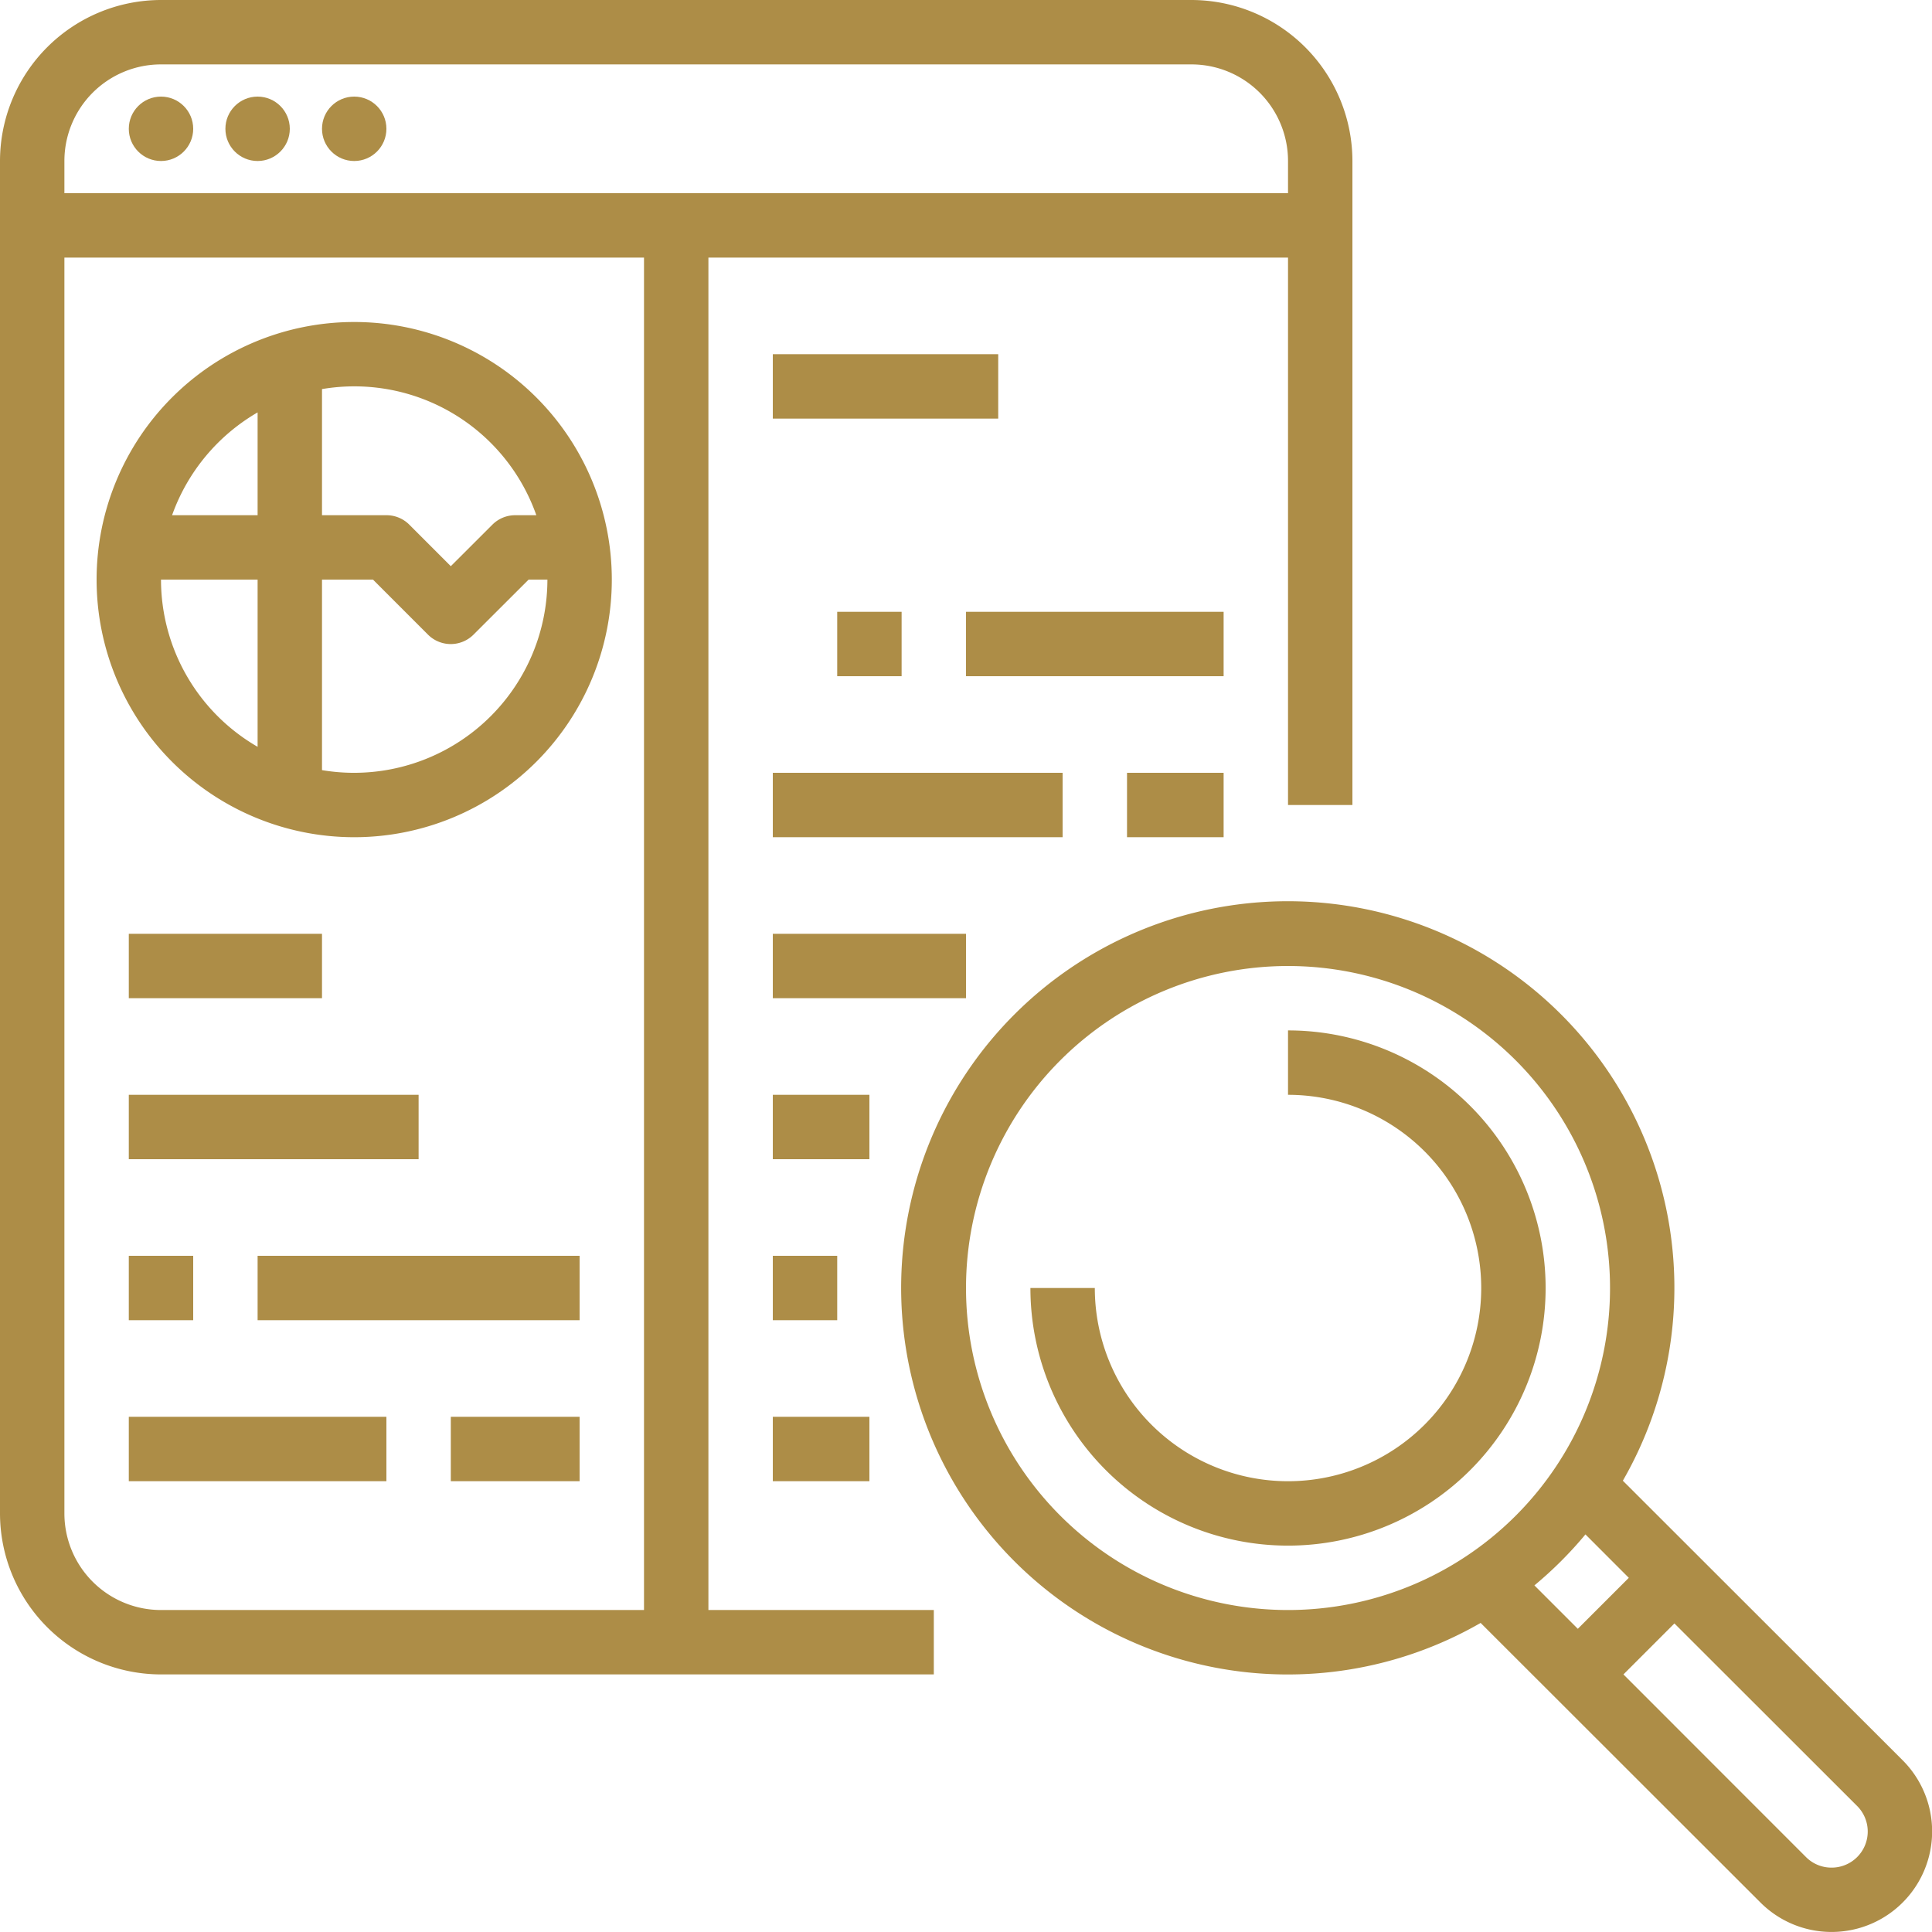
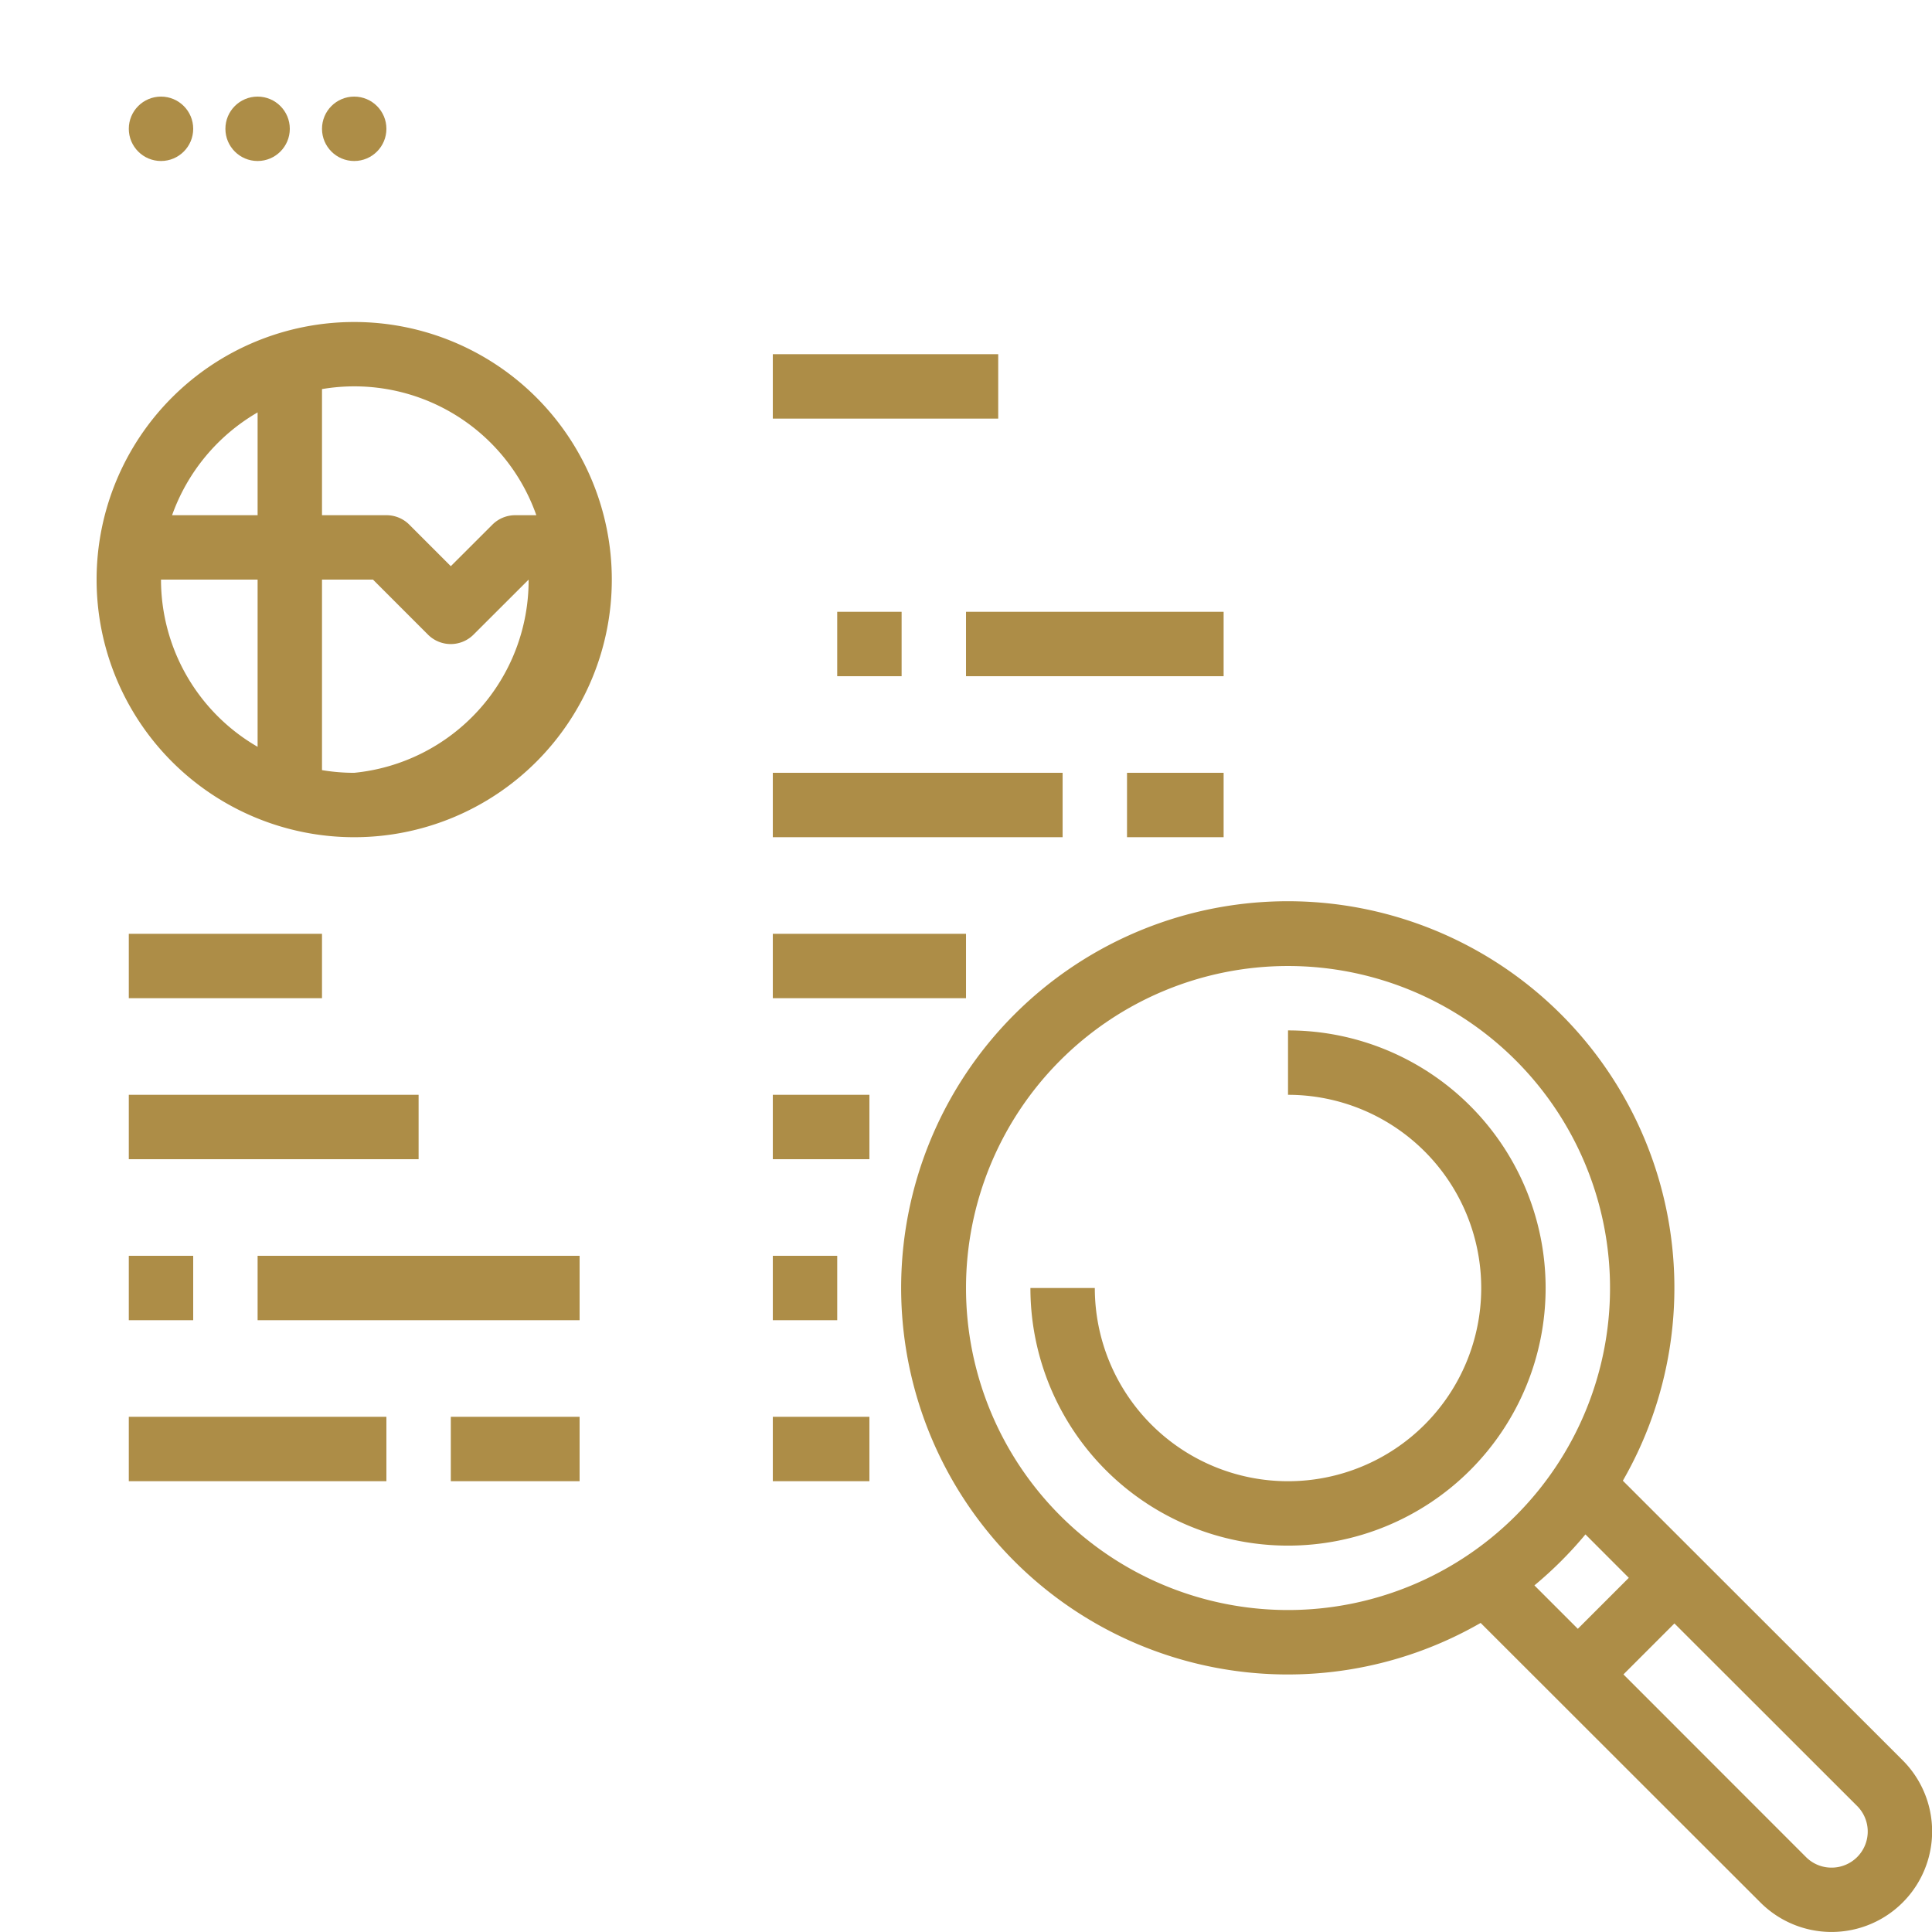
<svg xmlns="http://www.w3.org/2000/svg" width="71.999" height="71.999" viewBox="0 0 71.999 71.999">
  <defs>
    <style>.a {
                                        fill: #ad8d47;
                                    }</style>
  </defs>
  <circle class="a" cx="1.2" cy="1.2" r="1.2" transform="translate(4.8 3.6)" fill="#212529" stroke-width="3px" />
  <circle class="a" cx="1.2" cy="1.2" r="1.2" transform="translate(8.4 3.6)" fill="#212529" stroke-width="3px" />
  <circle class="a" cx="1.2" cy="1.2" r="1.2" transform="translate(12 3.6)" fill="#212529" stroke-width="3px" />
-   <path class="a" d="M13.2,31.2a9.6,9.6,0,1,0-9.6-9.6A9.6,9.6,0,0,0,13.2,31.2Zm0-2.4a7.2,7.2,0,0,1-1.2-.1V21.6h1.9l2.048,2.049a1.2,1.2,0,0,0,1.7,0L19.7,21.6h.7A7.208,7.208,0,0,1,13.2,28.8Zm6.787-9.6H19.2a1.2,1.2,0,0,0-.849.351L16.8,21.1l-1.551-1.552A1.2,1.2,0,0,0,14.4,19.2H12V14.5A7.19,7.19,0,0,1,19.987,19.2ZM9.6,15.369V19.2H6.413A7.237,7.237,0,0,1,9.6,15.369Zm0,6.231v6.231A7.2,7.2,0,0,1,6,21.6Z" fill="#212529" stroke-width="3px" />
+   <path class="a" d="M13.2,31.2a9.6,9.6,0,1,0-9.6-9.6A9.6,9.6,0,0,0,13.2,31.2Zm0-2.4a7.2,7.2,0,0,1-1.2-.1V21.6h1.9l2.048,2.049a1.2,1.2,0,0,0,1.7,0L19.7,21.6A7.208,7.208,0,0,1,13.2,28.8Zm6.787-9.6H19.2a1.2,1.2,0,0,0-.849.351L16.8,21.1l-1.551-1.552A1.2,1.2,0,0,0,14.4,19.2H12V14.5A7.19,7.19,0,0,1,19.987,19.2ZM9.6,15.369V19.2H6.413A7.237,7.237,0,0,1,9.6,15.369Zm0,6.231v6.231A7.2,7.2,0,0,1,6,21.6Z" fill="#212529" stroke-width="3px" />
  <path class="a" d="M28.8,13.2h8.4v2.4H28.8Z" fill="#212529" stroke-width="3px" />
  <path class="a" d="M4.8,40.8H15.6v2.4H4.8Z" fill="#212529" stroke-width="3px" />
  <path class="a" d="M4.8,46.8H7.2v2.4H4.8Z" fill="#212529" stroke-width="3px" />
  <path class="a" d="M9.6,46.8h12v2.4H9.6Z" fill="#212529" stroke-width="3px" />
  <path class="a" d="M4.8,52.8h9.6v2.4H4.8Z" fill="#212529" stroke-width="3px" />
  <path class="a" d="M16.8,52.8h4.8v2.4H16.8Z" fill="#212529" stroke-width="3px" />
  <path class="a" d="M31.2,22.8h2.4v2.4H31.2Z" fill="#212529" stroke-width="3px" />
  <path class="a" d="M36,22.8h9.6v2.4H36Z" fill="#212529" stroke-width="3px" />
  <path class="a" d="M28.8,28.8H39.6v2.4H28.8Z" fill="#212529" stroke-width="3px" />
  <path class="a" d="M42,28.8h3.6v2.4H42Z" fill="#212529" stroke-width="3px" />
  <path class="a" d="M28.8,34.8H36v2.4H28.8Z" fill="#212529" stroke-width="3px" />
  <path class="a" d="M4.8,34.8H12v2.4H4.8Z" fill="#212529" stroke-width="3px" />
  <path class="a" d="M60.478,55.181a14.408,14.408,0,1,0-5.3,5.3L65.606,70.9a3.746,3.746,0,0,0,5.3-5.3ZM36,48A12,12,0,1,1,48,60,12,12,0,0,1,36,48Zm23.084,9.182L60.7,58.8l-1.9,1.9-1.618-1.618A14.52,14.52,0,0,0,59.084,57.182ZM68.254,69.6a1.336,1.336,0,0,1-.951-.394L60.5,62.4l1.9-1.9L69.206,67.3a1.345,1.345,0,0,1-.951,2.3Z" fill="#212529" stroke-width="3px" />
-   <path class="a" d="M50.4,30V6a6.007,6.007,0,0,0-6-6H6A6.007,6.007,0,0,0,0,6V56.4a6.007,6.007,0,0,0,6,6H34.8V60H26.4V9.6H48V30ZM24,60H6a3.6,3.6,0,0,1-3.6-3.6V9.6H24ZM2.4,7.2V6A3.6,3.6,0,0,1,6,2.4H44.4A3.6,3.6,0,0,1,48,6V7.2Z" fill="#212529" stroke-width="3px" />
  <path class="a" d="M48,38.4v2.4A7.2,7.2,0,1,1,40.8,48H38.4A9.6,9.6,0,1,0,48,38.4Z" fill="#212529" stroke-width="3px" />
  <path class="a" d="M28.8,40.8h3.6v2.4H28.8Z" fill="#212529" stroke-width="3px" />
  <path class="a" d="M28.8,52.8h3.6v2.4H28.8Z" fill="#212529" stroke-width="3px" />
  <path class="a" d="M28.8,46.8h2.4v2.4H28.8Z" fill="#212529" stroke-width="3px" />
</svg>